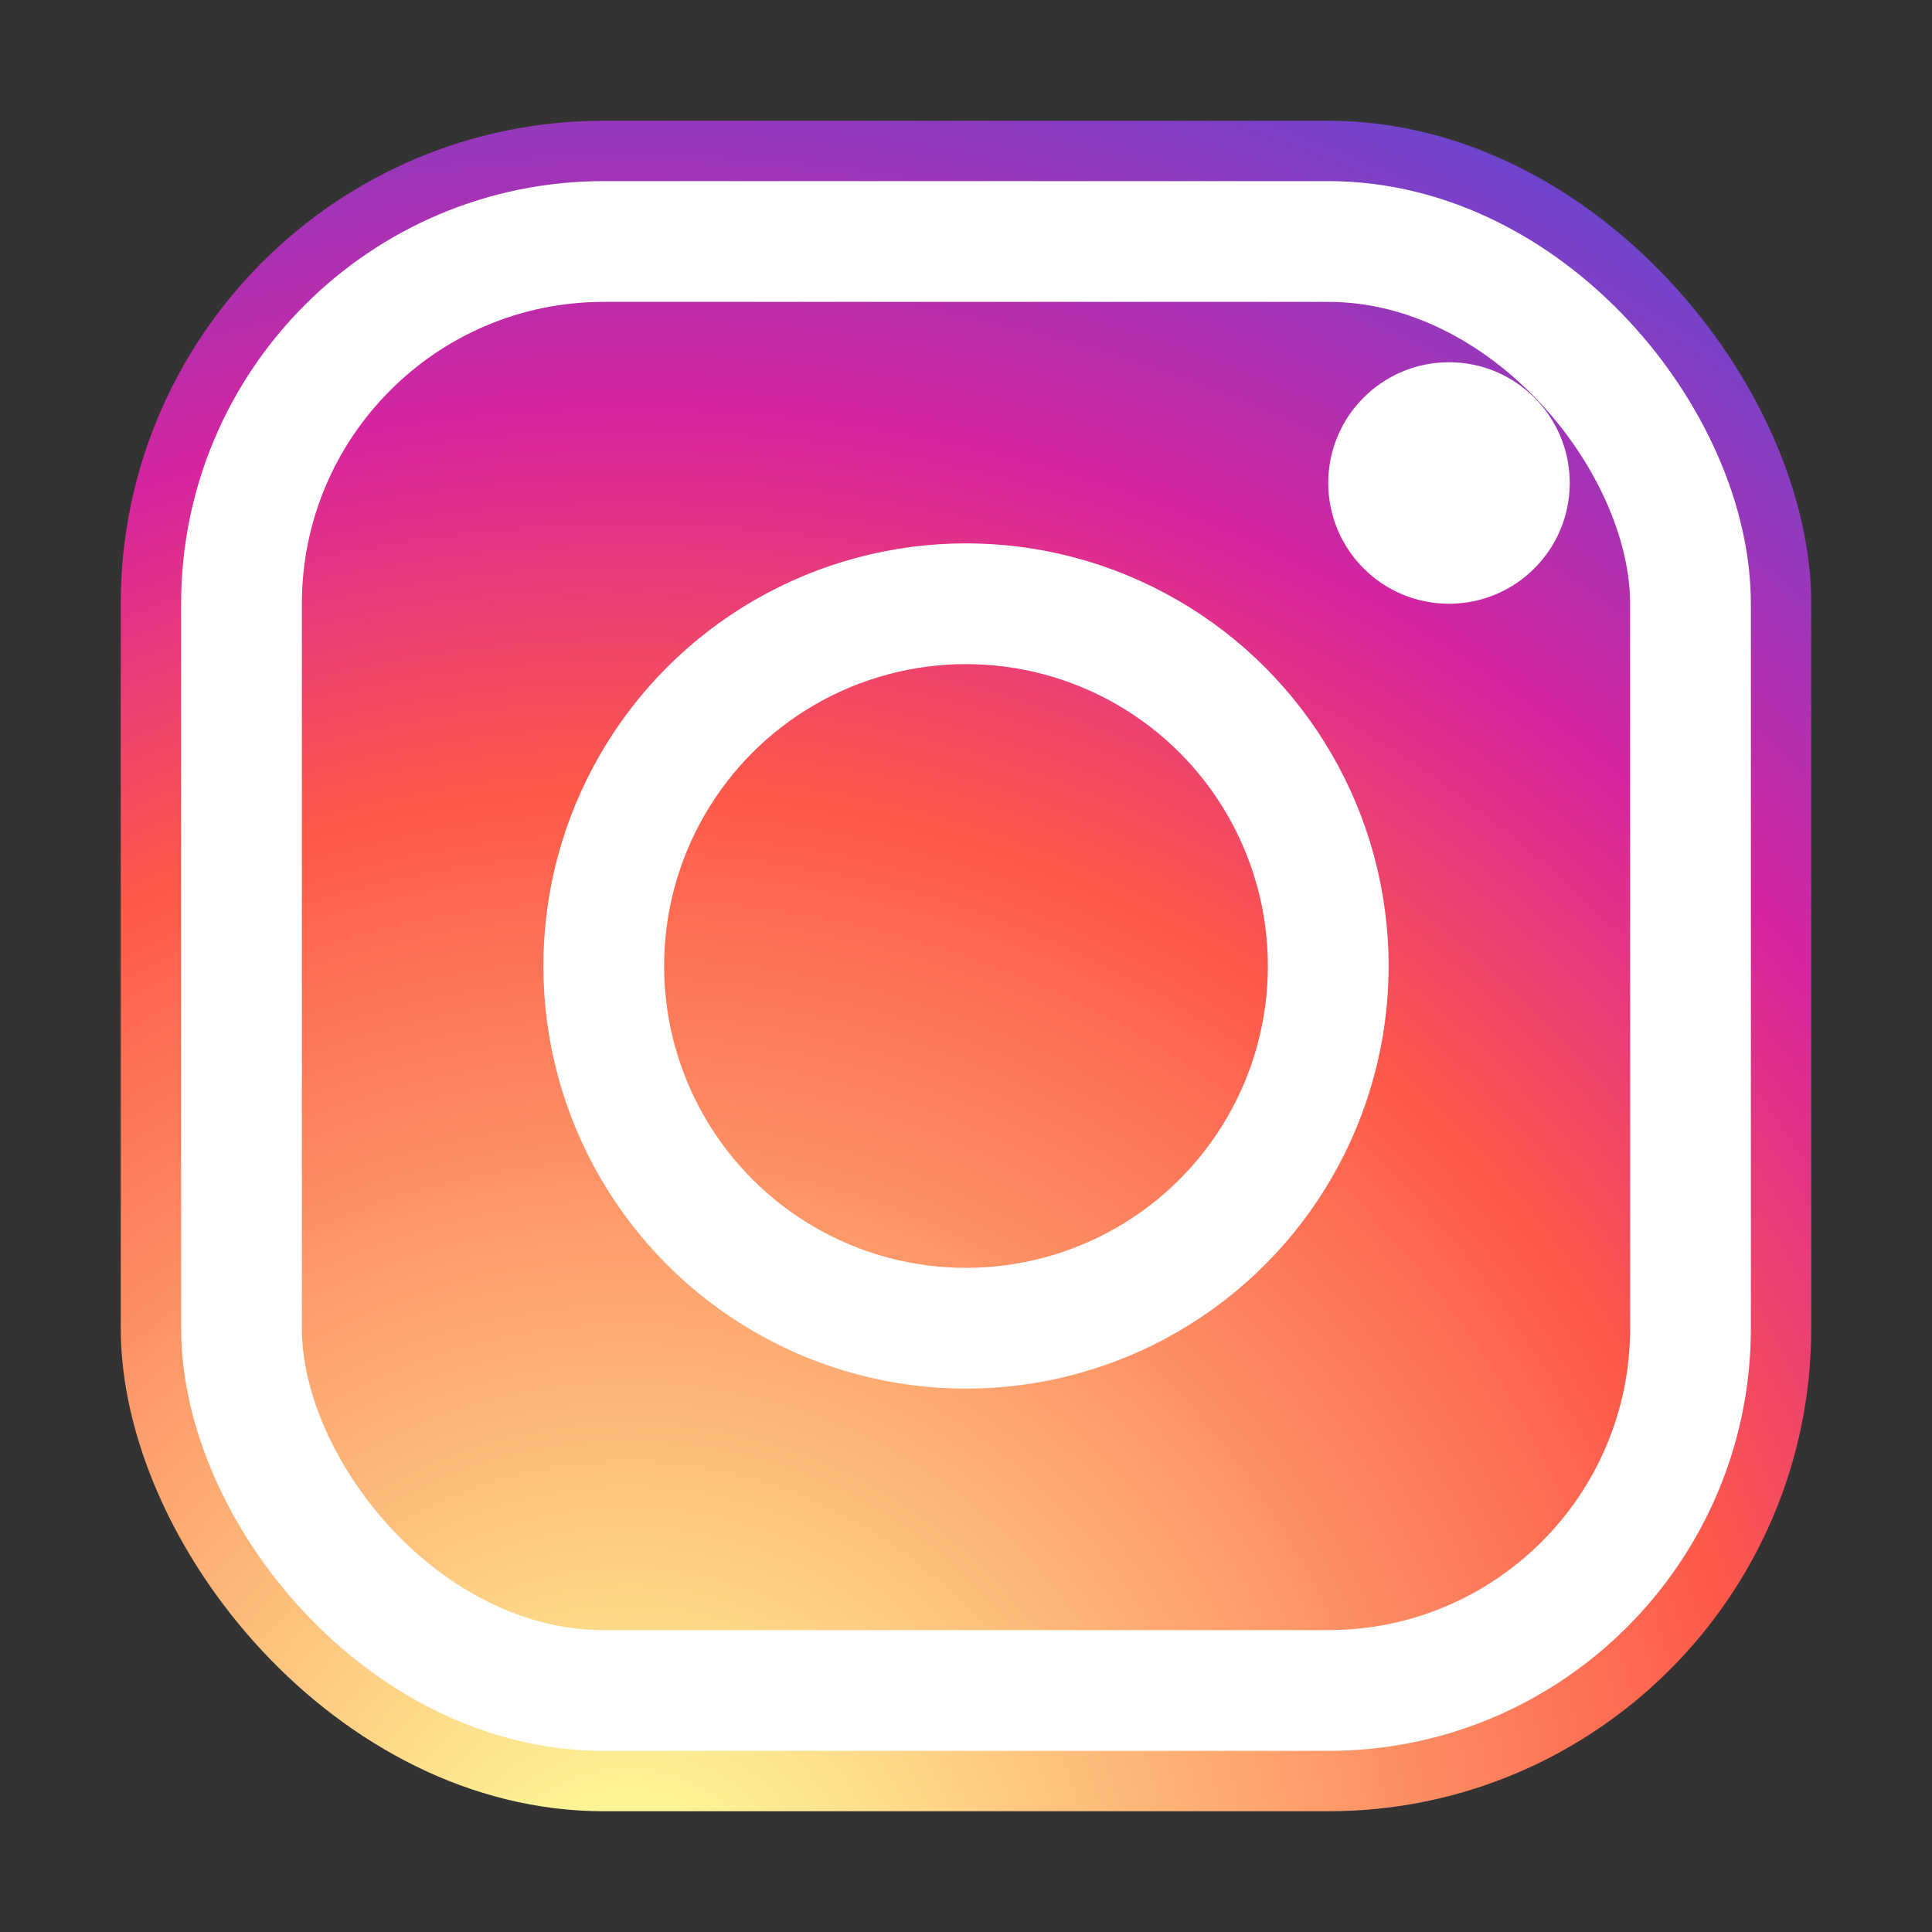
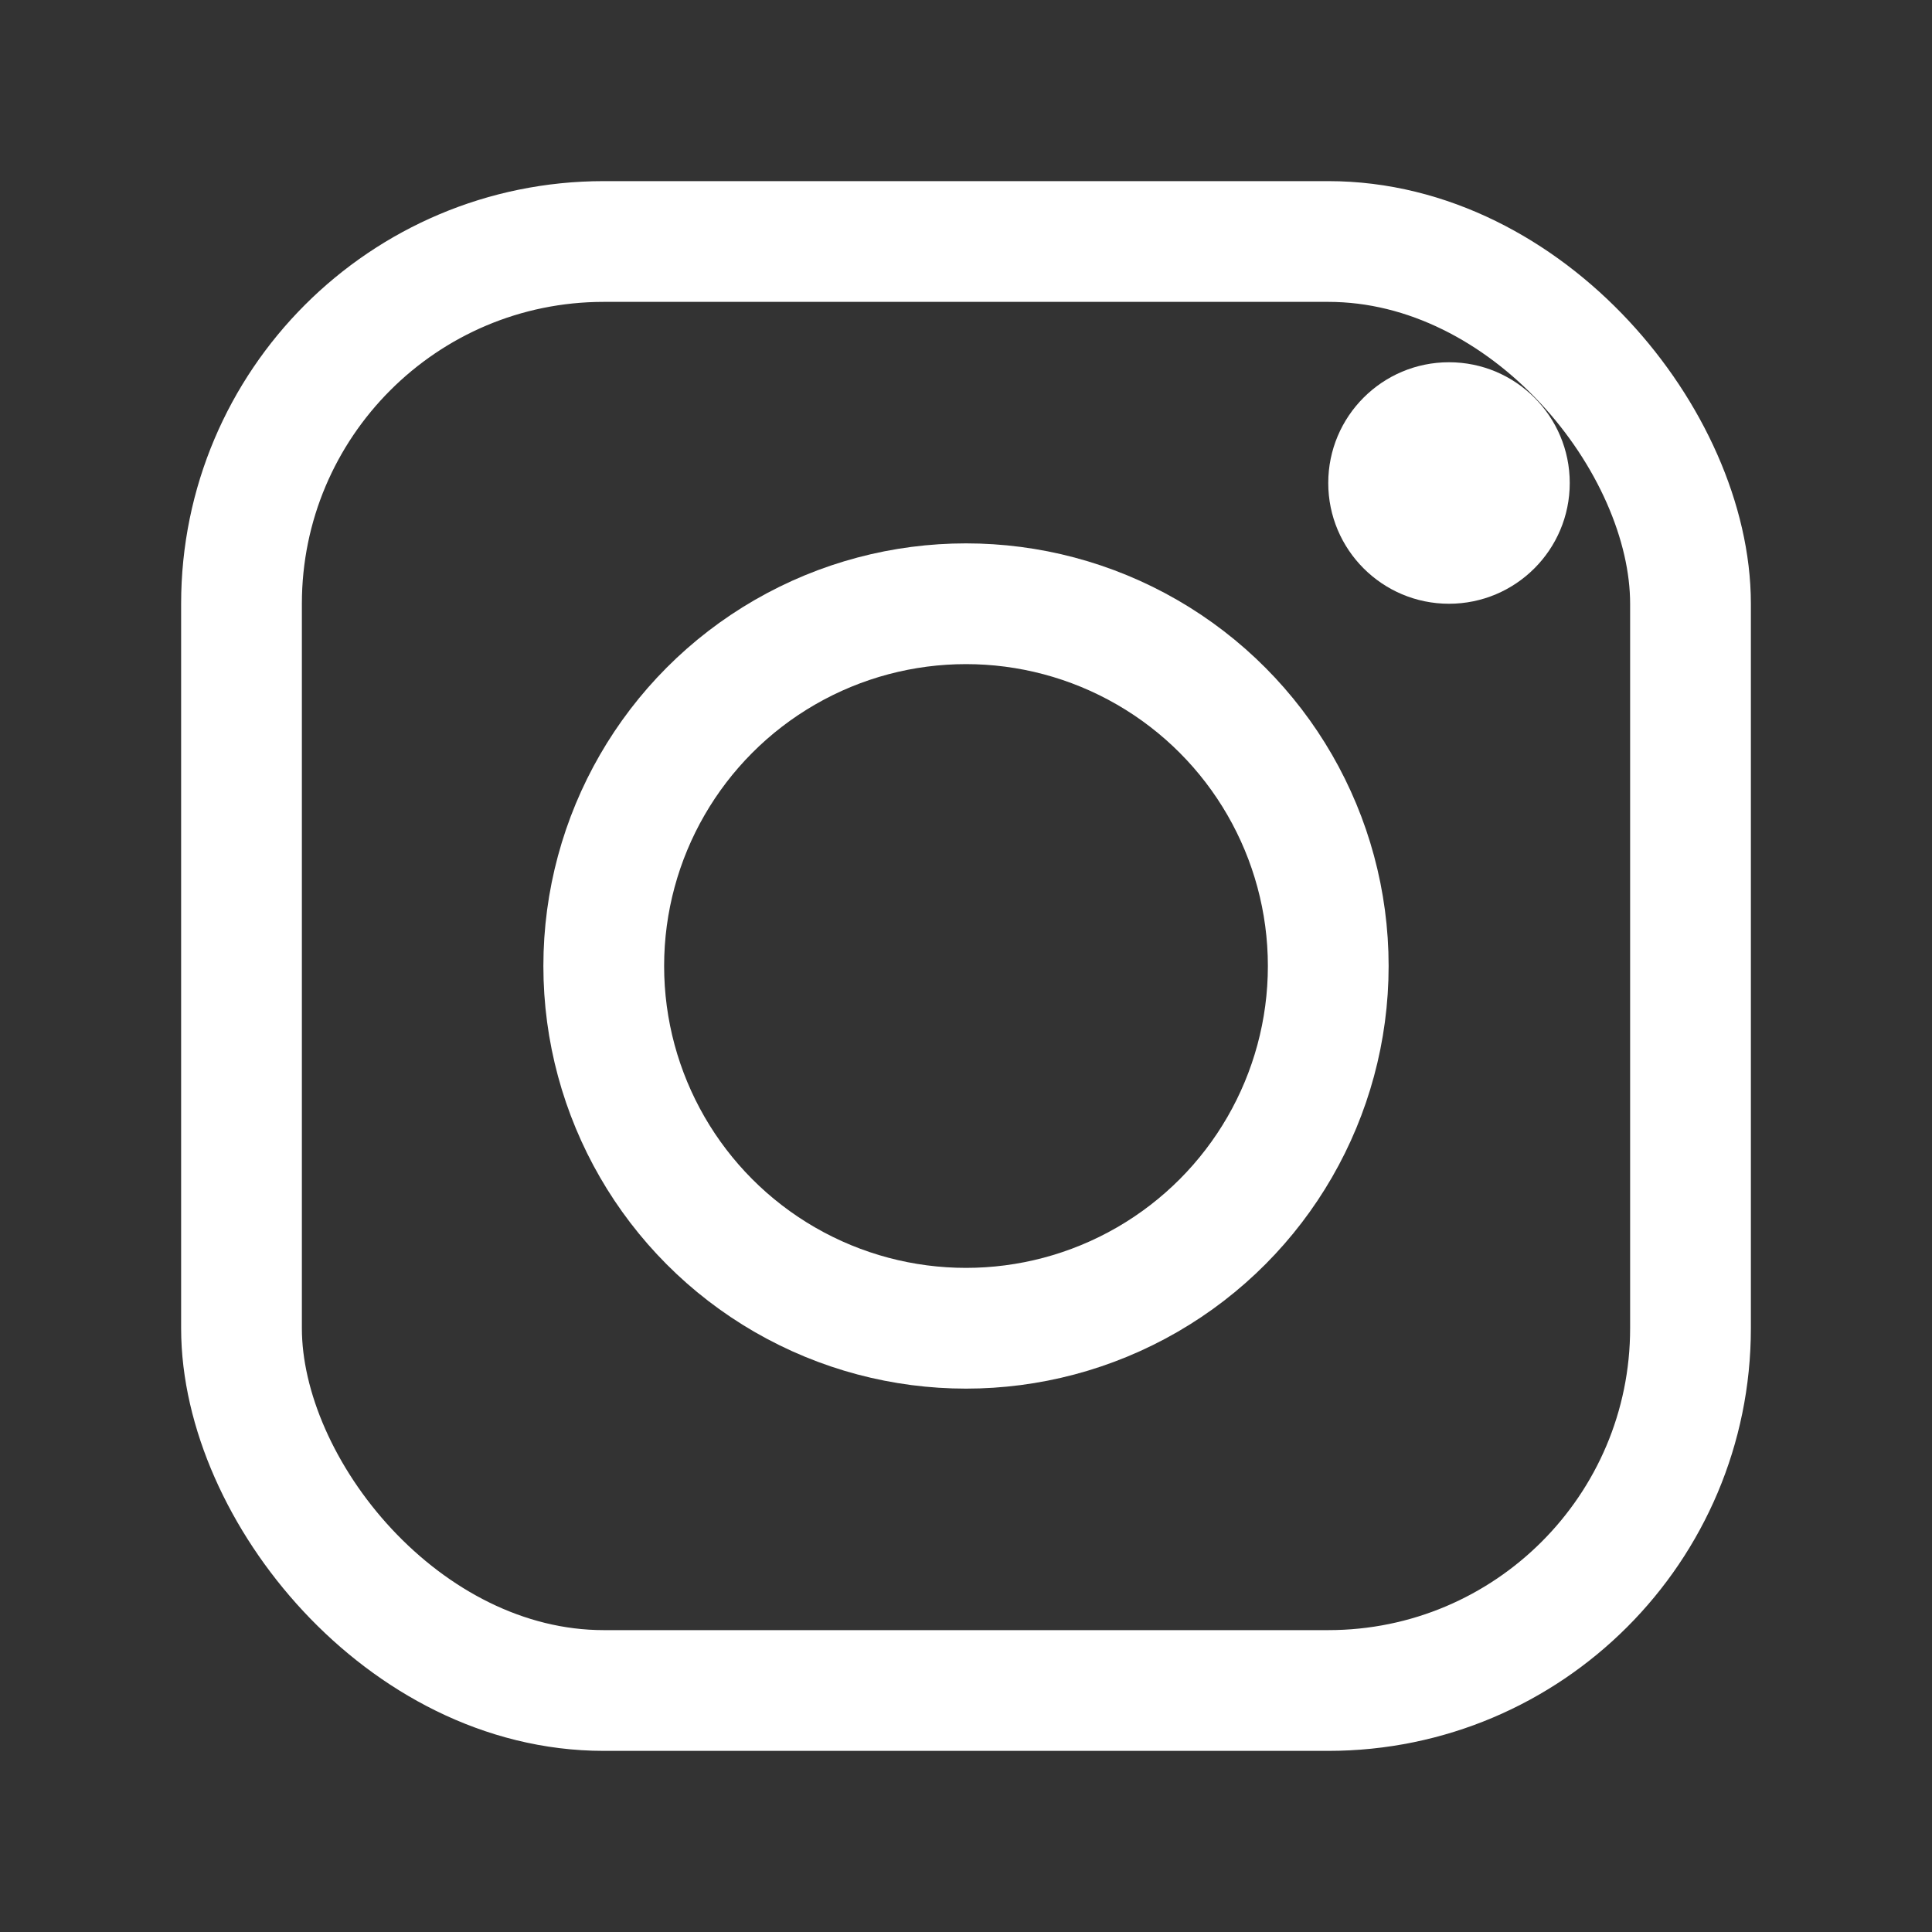
<svg xmlns="http://www.w3.org/2000/svg" width="16" height="16" viewBox="0 0 16 16">
  <rect x="0" y="0" width="16" height="16" fill="#333333" stroke="none" />
  <radialGradient id="instaGradient" cx="30%" cy="107%" r="150%">
    <stop offset="0%" stop-color="#fdf497" />
    <stop offset="5%" stop-color="#fdf497" />
    <stop offset="45%" stop-color="#fd5949" />
    <stop offset="60%" stop-color="#d6249f" />
    <stop offset="90%" stop-color="#285AEB" />
  </radialGradient>
-   <rect x="1" y="1" width="14" height="14" rx="4" fill="url(#instaGradient)" />
  <rect x="2" y="2" width="12" height="12" rx="3" fill="none" stroke="white" stroke-width="1" />
  <circle cx="8" cy="8" r="3" fill="none" stroke="white" stroke-width="1" />
  <circle cx="12" cy="4" r="1" fill="white" />
</svg>